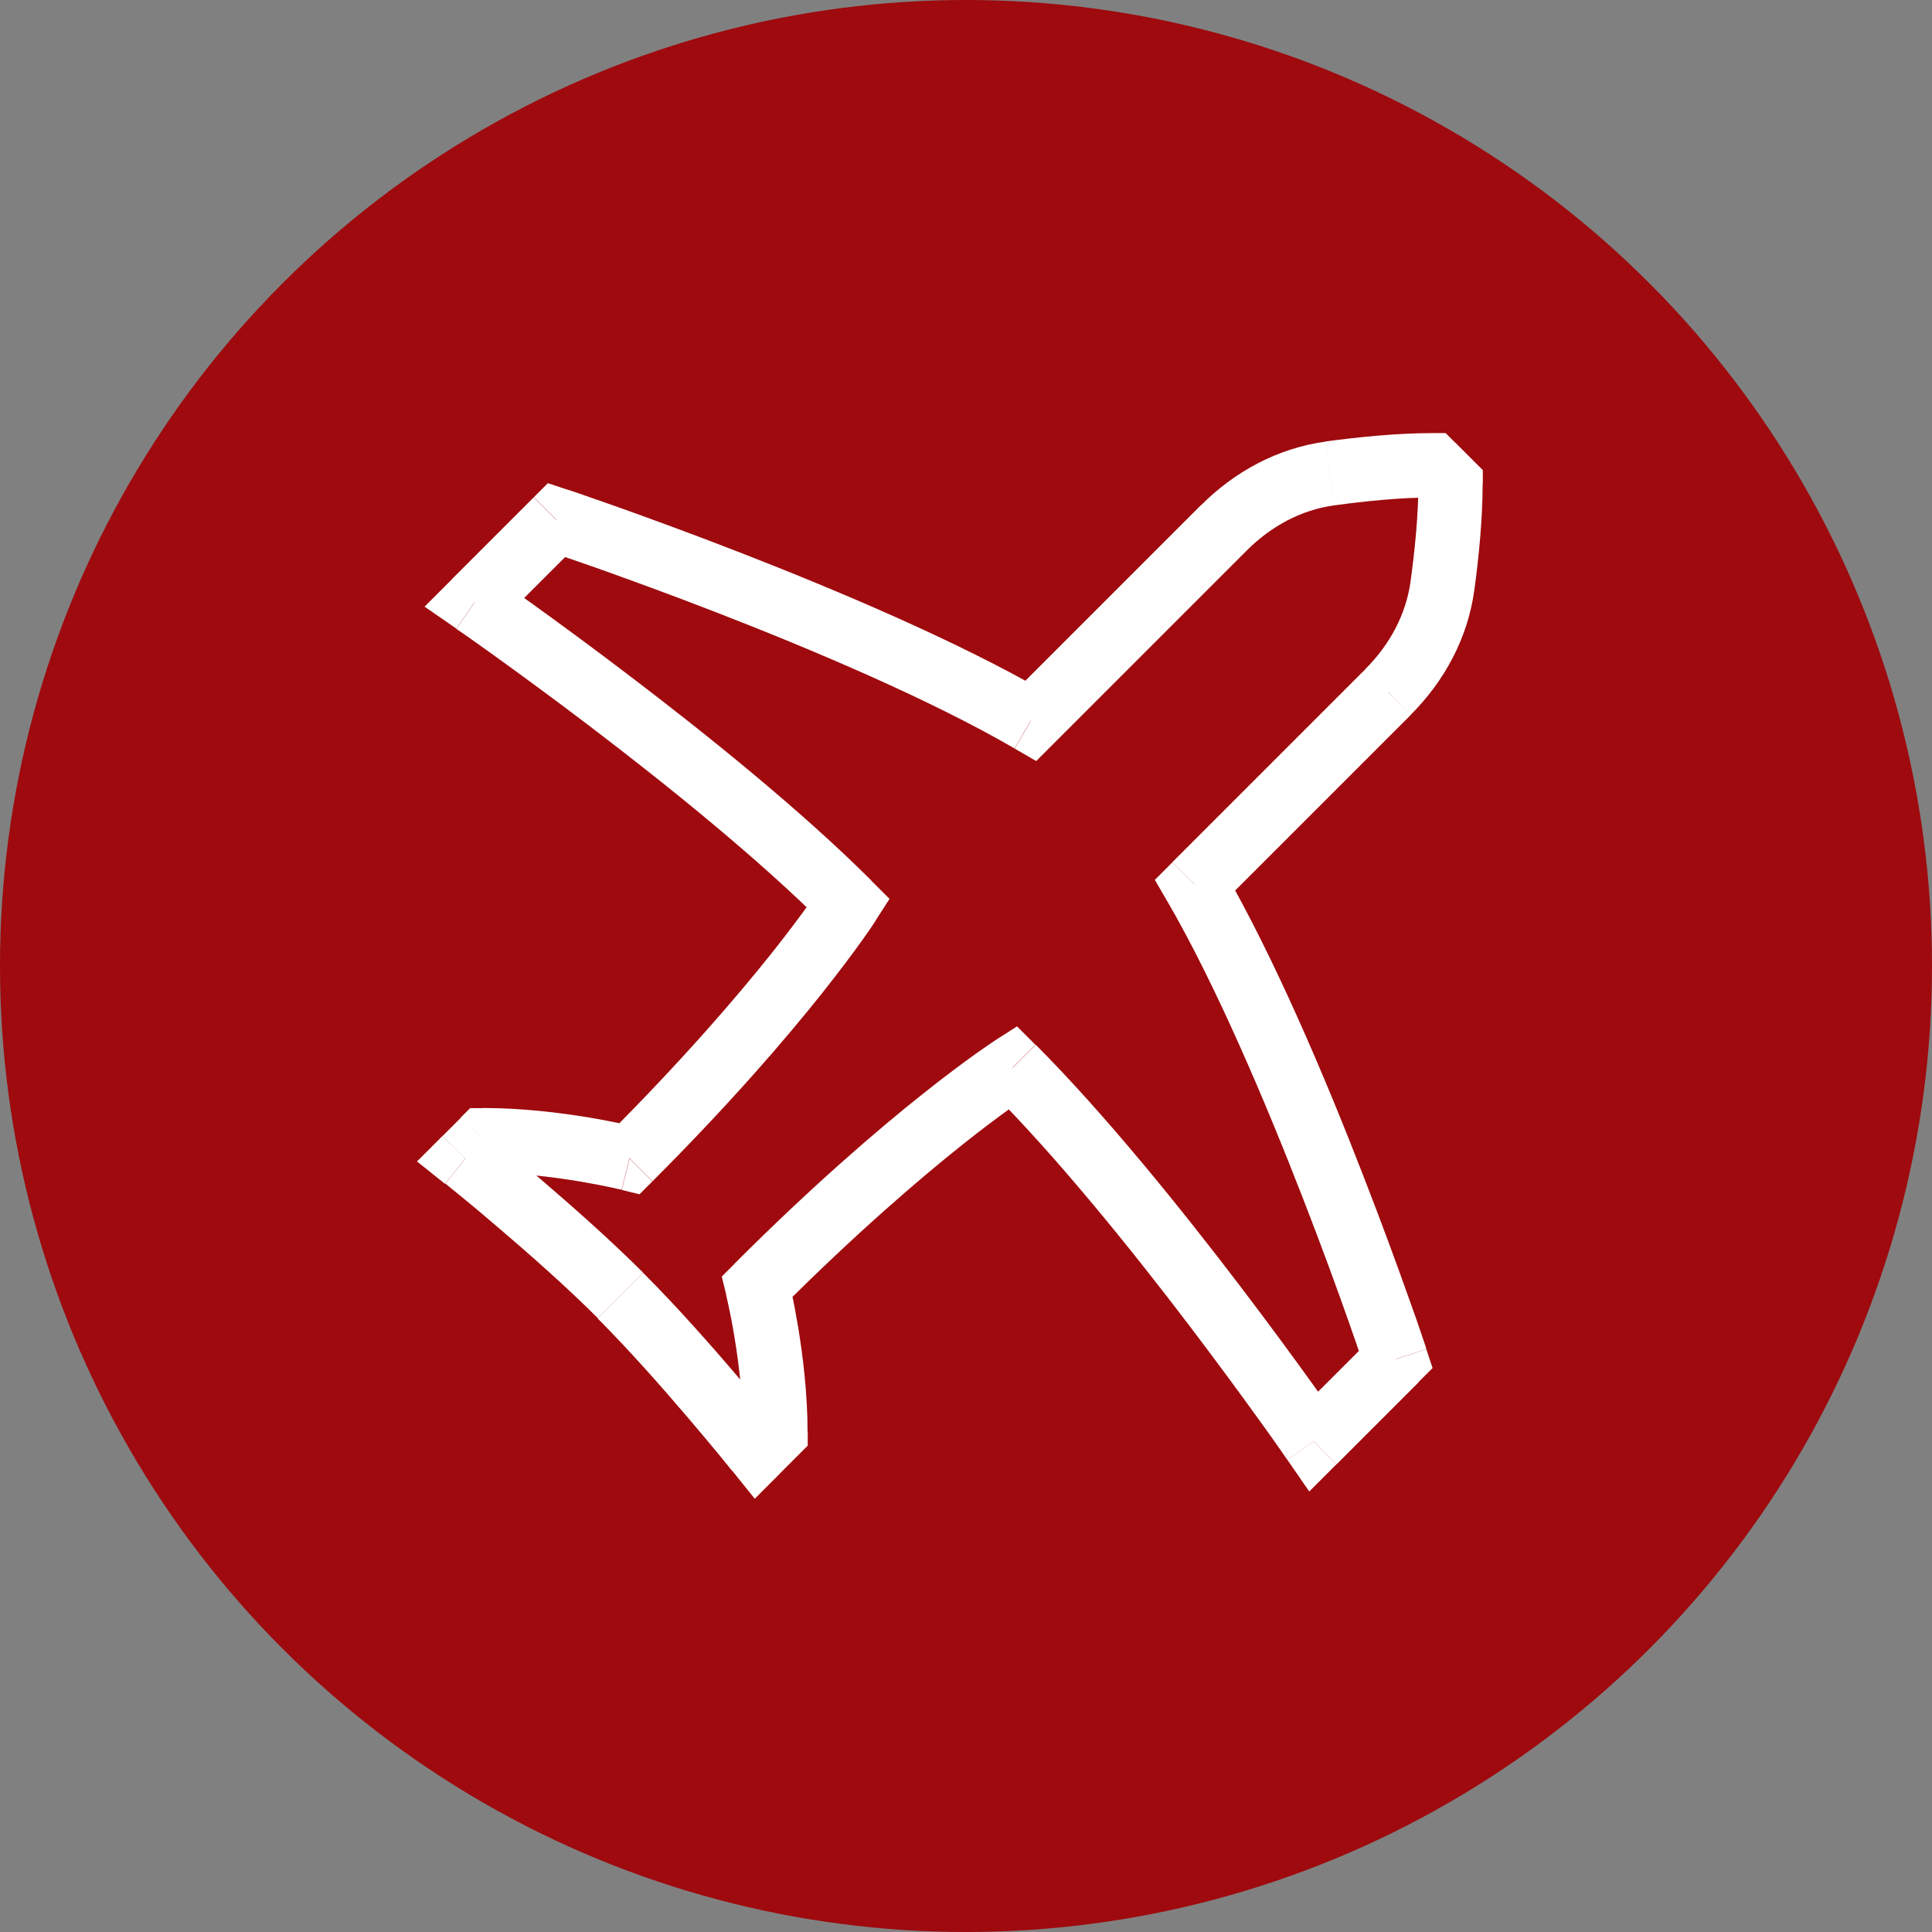
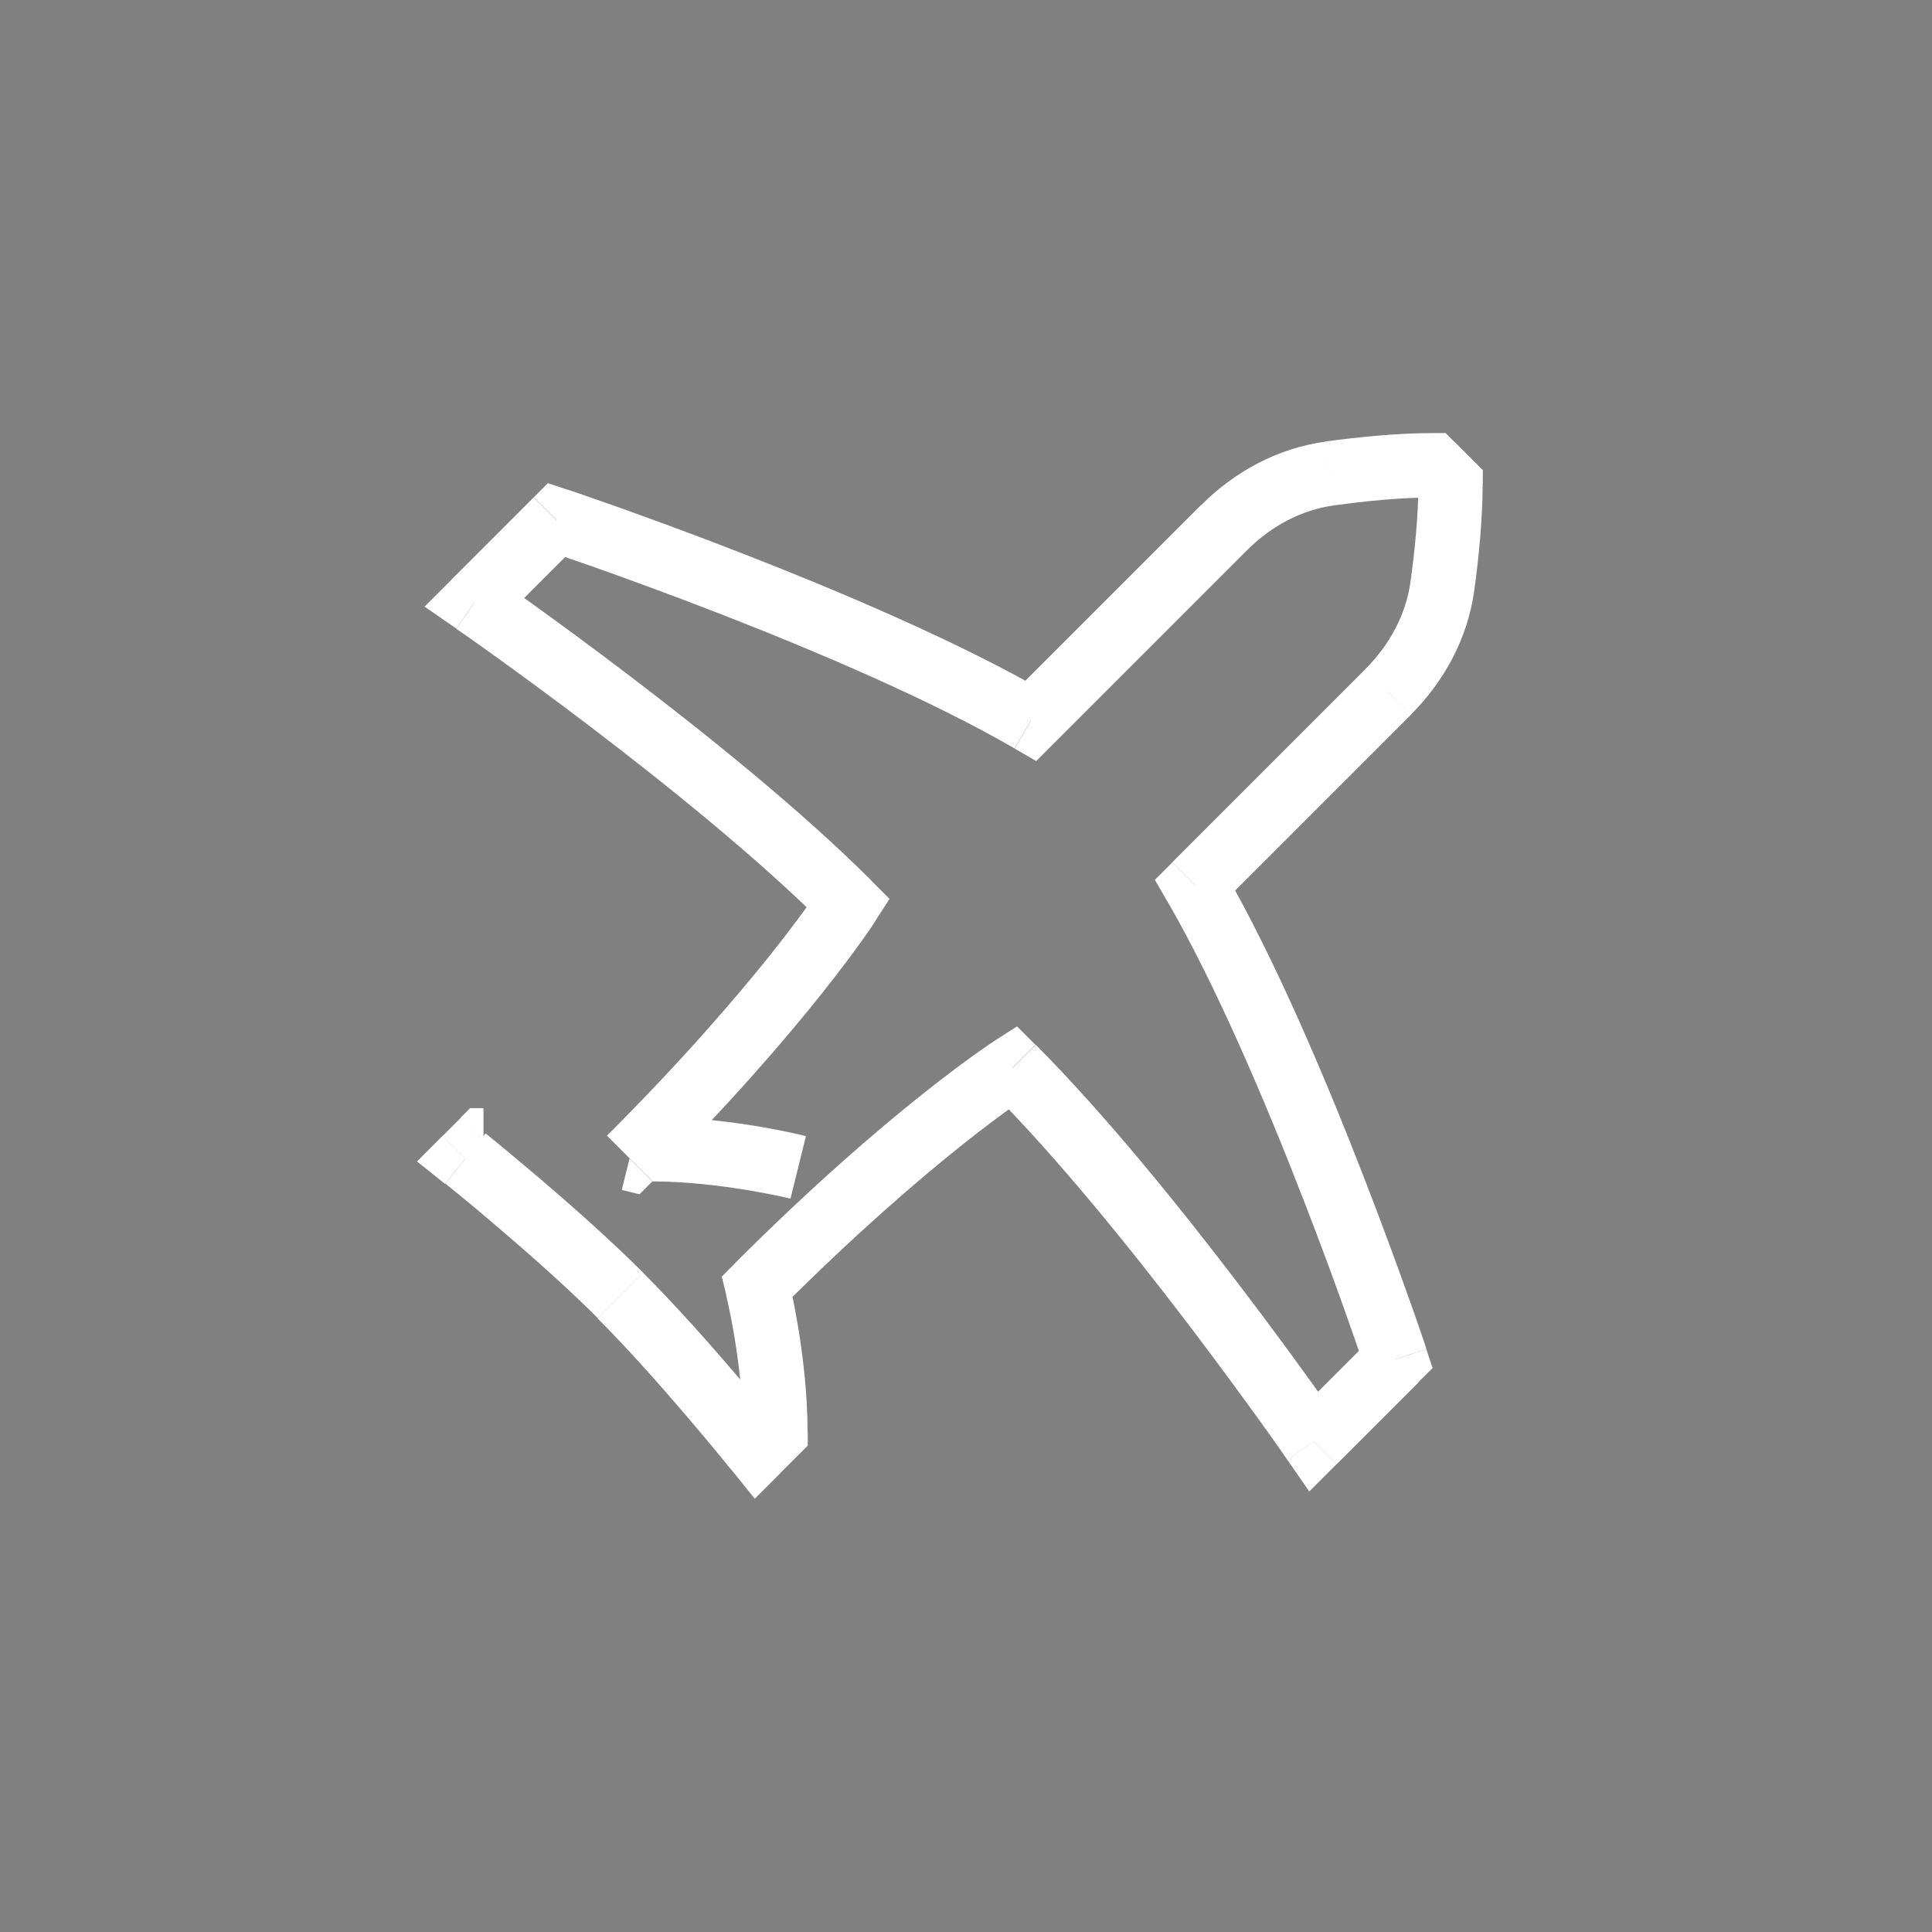
<svg xmlns="http://www.w3.org/2000/svg" id="Layer_2" viewBox="0 0 120 120">
  <rect x="0" y="0" width="120" height="120" fill="#808080" stroke="none" />
  <defs>
    <style>
      .cls-1 {
        fill: #9e0a0e;
      }

      .cls-2 {
        fill: #fff;
      }
    </style>
  </defs>
  <g id="Layer_1-2" data-name="Layer_1">
    <g>
-       <circle class="cls-1" cx="60" cy="60" r="60" />
-       <path class="cls-2" d="M54.12,54.69c-4.35-4.35-10.25-9.09-15.01-12.71-2.39-1.82-4.51-3.37-6.04-4.47-.76-.55-1.38-.98-1.8-1.28-.21-.15-.38-.26-.49-.34-.06-.04-.1-.07-.13-.09-.01-.01-.03-.02-.03-.02,0,0,0,0,0,0,0,0,0,0,0,0,0,0,0,0,0,0t-1.14,1.64q-1.14,1.64-1.14,1.64s0,0,0,0c0,0,0,0,0,0,0,0,0,0,0,0,0,0,.02.01.03.02.03.02.07.05.12.08.11.08.27.19.48.33.41.29,1.02.72,1.77,1.26,1.5,1.08,3.6,2.61,5.95,4.4,4.73,3.6,10.45,8.21,14.6,12.36l2.83-2.83ZM40.52,73.38c4.84-4.84,8.29-8.86,10.54-11.69,1.12-1.41,1.95-2.53,2.5-3.3.27-.38.48-.68.62-.89.07-.1.12-.18.16-.24.02-.03.03-.05.04-.06,0,0,0-.01.01-.02,0,0,0,0,0,0,0,0,0,0,0,0,0,0,0,0,0,0t-1.68-1.08q-1.68-1.08-1.68-1.08s0,0,0,0c0,0,0,0,0,0,0,0,0,0,0,0,0,0,0,0,0,0,0,0-.02.02-.03.04-.03.04-.07.11-.13.2-.12.18-.31.45-.56.8-.51.71-1.29,1.77-2.37,3.13-2.16,2.71-5.51,6.62-10.24,11.35l2.83,2.83ZM30.03,72.83c2.12,0,4.26.27,5.91.54.82.14,1.49.27,1.96.37.24.05.42.09.54.12.06.01.11.03.14.03.01,0,.03,0,.03,0,0,0,0,0,0,0,0,0,0,0,0,0,0,0,0,0,0,0,0,0,0,0,0,0t.48-1.94q.48-1.94.48-1.94s0,0,0,0c0,0,0,0,0,0,0,0,0,0,0,0,0,0,0,0-.01,0-.01,0-.03,0-.05-.01-.04,0-.1-.02-.17-.04-.14-.03-.35-.08-.61-.14-.52-.11-1.26-.26-2.14-.41-1.76-.29-4.14-.59-6.56-.59v4ZM30.32,73.38l1.13-1.13-2.83-2.82-1.13,1.13,2.83,2.82ZM39.95,79.05c-2.04-2.04-4.49-4.2-6.42-5.85-.97-.82-1.81-1.52-2.41-2.02-.3-.25-.54-.44-.71-.58-.08-.07-.15-.12-.19-.15-.02-.02-.04-.03-.05-.04,0,0-.01,0-.01-.01,0,0,0,0,0,0,0,0,0,0,0,0,0,0,0,0,0,0t-1.25,1.56q-1.25,1.56-1.25,1.56h0s0,0,0,0c0,0,0,0,0,0,0,0,0,0,.01,0,.01,0,.03.02.05.04.04.03.1.08.18.15.16.13.39.32.69.56.59.48,1.41,1.16,2.35,1.97,1.9,1.62,4.26,3.7,6.19,5.63l2.83-2.83ZM47.04,90.1q1.56-1.25,1.56-1.25s0,0,0,0c0,0,0,0,0,0,0,0,0,0,0,0,0,0,0,0-.01-.01,0-.01-.02-.03-.04-.05-.04-.04-.09-.11-.15-.19-.13-.17-.33-.41-.58-.71-.49-.6-1.19-1.44-2.02-2.41-1.64-1.93-3.81-4.38-5.85-6.42l-2.83,2.83c1.93,1.93,4.01,4.29,5.63,6.19.81.95,1.49,1.77,1.97,2.35.24.29.43.53.56.69.06.08.11.14.15.18.02.02.03.04.04.05,0,0,0,0,0,.01,0,0,0,0,0,0,0,0,0,0,0,0,0,0,0,0,0,0t1.56-1.25ZM46.75,87.55l-1.13,1.13,2.83,2.83,1.13-1.13-2.83-2.83ZM47.04,79.9q-1.94.48-1.94.48s0,0,0,0h0s0,0,0,0h0s0,.02,0,.04c0,.03.02.07.03.14.03.12.07.3.12.54.1.47.24,1.15.37,1.96.27,1.64.54,3.79.54,5.9h4c0-2.42-.3-4.8-.59-6.56-.15-.88-.29-1.62-.41-2.14-.06-.26-.1-.47-.14-.61-.02-.07-.03-.13-.04-.17,0-.02,0-.04-.01-.05,0,0,0-.01,0-.01,0,0,0,0,0,0,0,0,0,0,0,0h0s0,0-1.94.48ZM62.9,66.3q-1.08-1.68-1.08-1.68s0,0,0,0c0,0,0,0,0,0,0,0,0,0,0,0,0,0-.01,0-.02.01-.02.01-.04.02-.06.04-.06.04-.13.09-.24.16-.2.14-.5.34-.89.62-.77.55-1.88,1.37-3.3,2.5-2.83,2.25-6.85,5.7-11.69,10.54l2.83,2.83c4.73-4.73,8.64-8.08,11.35-10.24,1.36-1.08,2.42-1.86,3.13-2.37.36-.25.63-.44.8-.56.09-.06.15-.1.2-.13.02-.01.04-.02.04-.03,0,0,0,0,0,0,0,0,0,0,0,0,0,0,0,0,0,0,0,0,0,0,0,0t-1.08-1.68ZM81.6,89.53q1.64-1.14,1.64-1.14s0,0,0,0c0,0,0,0,0,0,0,0,0,0,0,0,0,0-.01-.02-.02-.03-.02-.03-.05-.07-.09-.13-.08-.11-.19-.28-.34-.49-.3-.42-.73-1.04-1.28-1.8-1.1-1.53-2.65-3.65-4.47-6.04-3.62-4.76-8.37-10.66-12.71-15.01l-2.83,2.83c4.15,4.15,8.76,9.87,12.36,14.6,1.79,2.36,3.32,4.45,4.4,5.95.54.75.97,1.35,1.26,1.77.15.21.26.37.33.48.04.05.07.09.08.12,0,.01.02.02.02.03,0,0,0,0,0,0,0,0,0,0,0,0,0,0,0,0,0,0t1.64-1.14ZM85.29,83.02l-5.1,5.1,2.83,2.83,5.1-5.1-2.83-2.83ZM72.5,55.97c3.04,5.24,6.11,12.49,8.44,18.49,1.16,2.99,2.13,5.64,2.8,7.55.34.95.6,1.72.78,2.25.09.26.16.47.21.6.02.07.04.12.05.15,0,.02.01.03.01.04,0,0,0,0,0,0,0,0,0,0,0,0,0,0,0,0,0,0s0,0,1.9-.63q1.9-.63,1.9-.63s0,0,0,0c0,0,0,0,0,0,0,0,0,0,0-.01,0,0,0-.02-.01-.04-.01-.04-.03-.09-.05-.16-.05-.14-.12-.35-.21-.62-.18-.54-.45-1.32-.8-2.29-.69-1.94-1.67-4.63-2.85-7.66-2.34-6.04-5.51-13.52-8.71-19.05l-3.46,2ZM84.81,41.56l-11.99,11.99,2.83,2.83,11.99-11.99-2.83-2.83ZM87.61,36.13c-.28,2.02-1.28,3.91-2.81,5.43l2.83,2.83c2.06-2.06,3.53-4.72,3.94-7.72l-3.96-.54ZM88.1,30.03c0,1.97-.23,4.22-.49,6.1l3.96.54c.27-1.95.52-4.4.52-6.64h-4ZM87.55,30.31l1.13,1.13,2.83-2.83-1.13-1.13-2.83,2.83ZM82.87,31.39c1.88-.26,4.12-.49,6.1-.49v-4c-2.24,0-4.69.26-6.64.52l.54,3.96ZM77.44,34.19c1.52-1.52,3.41-2.53,5.43-2.8l-.54-3.96c-3,.41-5.66,1.88-7.72,3.94l2.83,2.83ZM65.45,46.18l11.99-11.99-2.83-2.83-11.99,11.99,2.83,2.83ZM34.57,32.3q-.63,1.9-.63,1.9s0,0,0,0c0,0,0,0,0,0,0,0,0,0,0,0,0,0,.02,0,.04.01.03.01.09.03.15.05.14.05.34.12.6.21.53.18,1.29.45,2.25.78,1.91.68,4.56,1.64,7.55,2.8,6,2.33,13.25,5.4,18.49,8.44l2-3.46c-5.53-3.2-13.01-6.36-19.05-8.71-3.03-1.18-5.73-2.16-7.66-2.85-.97-.34-1.75-.61-2.29-.8-.27-.09-.48-.16-.62-.21-.07-.02-.13-.04-.16-.05-.02,0-.03-.01-.04-.01,0,0,0,0-.01,0,0,0,0,0,0,0,0,0,0,0,0,0t-.63,1.9ZM30.88,38.82l5.1-5.1-2.83-2.83-5.1,5.1,2.83,2.83ZM52.7,56.1l1.68,1.08.87-1.35-1.14-1.14-1.41,1.41ZM39.1,71.97l-.48,1.94,1.1.27.8-.8-1.41-1.41ZM30.03,70.83v-2h-.83l-.59.59,1.42,1.41ZM28.9,71.97l-1.42-1.41-1.58,1.58,1.74,1.39,1.25-1.56ZM47.04,90.1l-1.56,1.25,1.4,1.74,1.58-1.58-1.41-1.41ZM48.17,88.97l1.41,1.41.59-.59v-.83h-2ZM47.04,79.9l-1.41-1.41-.8.8.27,1.1,1.94-.48ZM62.9,66.3l1.41-1.41-1.14-1.14-1.36.87,1.08,1.68ZM81.6,89.53l-1.64,1.14,1.36,1.97,1.69-1.69-1.41-1.41ZM86.7,84.43l1.41,1.41.87-.87-.39-1.17-1.9.63ZM74.23,54.97l-1.41-1.41-1.09,1.09.77,1.33,1.73-1ZM86.22,42.98l1.41,1.41h0s-1.42-1.41-1.42-1.41ZM89.59,36.4l-1.98-.27h0s1.98.27,1.98.27ZM90.1,30.03h2v-.83l-.59-.59-1.41,1.41ZM88.97,28.9l1.41-1.41-.59-.59h-.83v2ZM82.6,29.41l.27,1.98h0s-.27-1.98-.27-1.98ZM76.02,32.78l-1.41-1.41,1.41,1.41ZM64.03,44.77l-1,1.73,1.33.77,1.09-1.09-1.41-1.41ZM34.57,32.3l.63-1.9-1.17-.39-.87.87,1.41,1.41ZM29.47,37.4l-1.41-1.41-1.69,1.69,1.97,1.36,1.14-1.64Z" />
+       <path class="cls-2" d="M54.12,54.69c-4.35-4.35-10.25-9.09-15.01-12.71-2.39-1.82-4.51-3.37-6.04-4.47-.76-.55-1.38-.98-1.8-1.28-.21-.15-.38-.26-.49-.34-.06-.04-.1-.07-.13-.09-.01-.01-.03-.02-.03-.02,0,0,0,0,0,0,0,0,0,0,0,0,0,0,0,0,0,0t-1.14,1.64q-1.14,1.64-1.14,1.64s0,0,0,0c0,0,0,0,0,0,0,0,0,0,0,0,0,0,.02.01.03.02.03.02.07.05.12.08.11.08.27.19.48.33.41.29,1.02.72,1.77,1.26,1.5,1.08,3.6,2.61,5.95,4.4,4.73,3.6,10.45,8.21,14.6,12.36l2.83-2.83ZM40.52,73.38c4.84-4.84,8.29-8.86,10.54-11.69,1.12-1.41,1.95-2.53,2.5-3.3.27-.38.48-.68.62-.89.07-.1.12-.18.16-.24.02-.03.03-.05.04-.06,0,0,0-.01.01-.02,0,0,0,0,0,0,0,0,0,0,0,0,0,0,0,0,0,0t-1.68-1.08q-1.68-1.08-1.68-1.08s0,0,0,0c0,0,0,0,0,0,0,0,0,0,0,0,0,0,0,0,0,0,0,0-.02.02-.03.04-.03.04-.07.11-.13.2-.12.18-.31.45-.56.8-.51.71-1.29,1.77-2.37,3.13-2.16,2.71-5.51,6.62-10.24,11.35l2.83,2.83Zc2.12,0,4.26.27,5.91.54.82.14,1.49.27,1.96.37.24.05.42.09.54.12.06.01.11.03.14.03.01,0,.03,0,.03,0,0,0,0,0,0,0,0,0,0,0,0,0,0,0,0,0,0,0,0,0,0,0,0,0t.48-1.94q.48-1.94.48-1.94s0,0,0,0c0,0,0,0,0,0,0,0,0,0,0,0,0,0,0,0-.01,0-.01,0-.03,0-.05-.01-.04,0-.1-.02-.17-.04-.14-.03-.35-.08-.61-.14-.52-.11-1.26-.26-2.14-.41-1.76-.29-4.14-.59-6.56-.59v4ZM30.32,73.38l1.13-1.13-2.83-2.82-1.13,1.13,2.83,2.82ZM39.95,79.05c-2.04-2.04-4.49-4.2-6.42-5.85-.97-.82-1.81-1.52-2.41-2.02-.3-.25-.54-.44-.71-.58-.08-.07-.15-.12-.19-.15-.02-.02-.04-.03-.05-.04,0,0-.01,0-.01-.01,0,0,0,0,0,0,0,0,0,0,0,0,0,0,0,0,0,0t-1.25,1.56q-1.25,1.56-1.25,1.56h0s0,0,0,0c0,0,0,0,0,0,0,0,0,0,.01,0,.01,0,.03.02.05.04.04.03.1.08.18.15.16.13.39.32.69.56.59.48,1.41,1.16,2.35,1.97,1.9,1.62,4.26,3.7,6.19,5.63l2.83-2.83ZM47.04,90.1q1.56-1.25,1.56-1.25s0,0,0,0c0,0,0,0,0,0,0,0,0,0,0,0,0,0,0,0-.01-.01,0-.01-.02-.03-.04-.05-.04-.04-.09-.11-.15-.19-.13-.17-.33-.41-.58-.71-.49-.6-1.19-1.44-2.02-2.41-1.64-1.93-3.81-4.38-5.85-6.42l-2.83,2.83c1.93,1.93,4.01,4.29,5.63,6.19.81.95,1.49,1.77,1.97,2.35.24.29.43.53.56.69.06.08.11.14.15.18.02.02.03.04.04.05,0,0,0,0,0,.01,0,0,0,0,0,0,0,0,0,0,0,0,0,0,0,0,0,0t1.56-1.25ZM46.75,87.55l-1.13,1.13,2.83,2.83,1.13-1.13-2.83-2.83ZM47.04,79.9q-1.94.48-1.94.48s0,0,0,0h0s0,0,0,0h0s0,.02,0,.04c0,.03.02.07.03.14.03.12.07.3.12.54.1.47.24,1.15.37,1.96.27,1.64.54,3.79.54,5.9h4c0-2.42-.3-4.8-.59-6.56-.15-.88-.29-1.62-.41-2.14-.06-.26-.1-.47-.14-.61-.02-.07-.03-.13-.04-.17,0-.02,0-.04-.01-.05,0,0,0-.01,0-.01,0,0,0,0,0,0,0,0,0,0,0,0h0s0,0-1.94.48ZM62.9,66.3q-1.08-1.68-1.08-1.68s0,0,0,0c0,0,0,0,0,0,0,0,0,0,0,0,0,0-.01,0-.02.01-.02.01-.04.02-.06.04-.06.04-.13.09-.24.16-.2.14-.5.34-.89.62-.77.55-1.88,1.37-3.3,2.5-2.83,2.25-6.85,5.7-11.69,10.54l2.83,2.83c4.73-4.73,8.64-8.08,11.35-10.24,1.36-1.08,2.42-1.86,3.13-2.37.36-.25.63-.44.8-.56.09-.06.15-.1.2-.13.02-.01.04-.02.04-.03,0,0,0,0,0,0,0,0,0,0,0,0,0,0,0,0,0,0,0,0,0,0,0,0t-1.08-1.68ZM81.6,89.53q1.64-1.14,1.64-1.14s0,0,0,0c0,0,0,0,0,0,0,0,0,0,0,0,0,0-.01-.02-.02-.03-.02-.03-.05-.07-.09-.13-.08-.11-.19-.28-.34-.49-.3-.42-.73-1.04-1.28-1.8-1.1-1.53-2.65-3.65-4.47-6.04-3.62-4.76-8.37-10.66-12.71-15.01l-2.83,2.83c4.15,4.15,8.76,9.87,12.36,14.6,1.79,2.36,3.32,4.45,4.4,5.95.54.75.97,1.35,1.26,1.77.15.21.26.37.33.48.04.05.07.09.08.12,0,.01.02.02.02.03,0,0,0,0,0,0,0,0,0,0,0,0,0,0,0,0,0,0t1.64-1.14ZM85.29,83.02l-5.1,5.1,2.83,2.83,5.1-5.1-2.83-2.83ZM72.5,55.97c3.04,5.24,6.11,12.49,8.44,18.49,1.16,2.99,2.13,5.64,2.8,7.55.34.95.6,1.72.78,2.25.09.26.16.47.21.6.02.07.04.12.05.15,0,.02.01.03.01.04,0,0,0,0,0,0,0,0,0,0,0,0,0,0,0,0,0,0s0,0,1.9-.63q1.9-.63,1.9-.63s0,0,0,0c0,0,0,0,0,0,0,0,0,0,0-.01,0,0,0-.02-.01-.04-.01-.04-.03-.09-.05-.16-.05-.14-.12-.35-.21-.62-.18-.54-.45-1.32-.8-2.29-.69-1.94-1.67-4.63-2.85-7.66-2.34-6.04-5.51-13.52-8.71-19.05l-3.46,2ZM84.81,41.56l-11.99,11.99,2.83,2.83,11.99-11.99-2.83-2.83ZM87.61,36.13c-.28,2.02-1.28,3.91-2.81,5.43l2.83,2.83c2.06-2.06,3.53-4.72,3.94-7.72l-3.96-.54ZM88.1,30.03c0,1.97-.23,4.22-.49,6.1l3.96.54c.27-1.95.52-4.4.52-6.64h-4ZM87.55,30.31l1.13,1.13,2.83-2.83-1.13-1.13-2.83,2.83ZM82.87,31.39c1.88-.26,4.12-.49,6.1-.49v-4c-2.24,0-4.69.26-6.64.52l.54,3.96ZM77.44,34.19c1.52-1.52,3.41-2.53,5.43-2.8l-.54-3.96c-3,.41-5.66,1.88-7.72,3.94l2.83,2.83ZM65.45,46.18l11.99-11.99-2.83-2.83-11.99,11.99,2.83,2.83ZM34.57,32.3q-.63,1.9-.63,1.9s0,0,0,0c0,0,0,0,0,0,0,0,0,0,0,0,0,0,.02,0,.04.01.03.01.09.03.15.05.14.05.34.12.6.21.53.18,1.29.45,2.25.78,1.91.68,4.56,1.64,7.55,2.8,6,2.33,13.25,5.4,18.49,8.44l2-3.46c-5.53-3.2-13.01-6.36-19.05-8.71-3.03-1.18-5.73-2.16-7.66-2.85-.97-.34-1.75-.61-2.29-.8-.27-.09-.48-.16-.62-.21-.07-.02-.13-.04-.16-.05-.02,0-.03-.01-.04-.01,0,0,0,0-.01,0,0,0,0,0,0,0,0,0,0,0,0,0t-.63,1.9ZM30.88,38.82l5.1-5.1-2.83-2.83-5.1,5.1,2.83,2.83ZM52.7,56.1l1.68,1.08.87-1.35-1.14-1.14-1.41,1.41ZM39.1,71.97l-.48,1.94,1.1.27.8-.8-1.41-1.41ZM30.03,70.83v-2h-.83l-.59.59,1.42,1.41ZM28.9,71.97l-1.42-1.41-1.58,1.58,1.74,1.39,1.25-1.56ZM47.04,90.1l-1.56,1.25,1.4,1.74,1.58-1.58-1.41-1.41ZM48.17,88.97l1.41,1.41.59-.59v-.83h-2ZM47.04,79.9l-1.41-1.41-.8.8.27,1.1,1.94-.48ZM62.9,66.3l1.41-1.41-1.14-1.14-1.36.87,1.08,1.68ZM81.6,89.53l-1.64,1.14,1.36,1.97,1.69-1.69-1.41-1.41ZM86.7,84.43l1.41,1.41.87-.87-.39-1.17-1.9.63ZM74.23,54.97l-1.41-1.41-1.09,1.09.77,1.33,1.73-1ZM86.22,42.98l1.41,1.41h0s-1.42-1.41-1.42-1.41ZM89.59,36.4l-1.98-.27h0s1.98.27,1.98.27ZM90.1,30.03h2v-.83l-.59-.59-1.41,1.41ZM88.97,28.9l1.41-1.41-.59-.59h-.83v2ZM82.6,29.41l.27,1.98h0s-.27-1.98-.27-1.98ZM76.02,32.78l-1.41-1.41,1.41,1.41ZM64.03,44.77l-1,1.73,1.33.77,1.09-1.09-1.41-1.41ZM34.57,32.3l.63-1.9-1.17-.39-.87.87,1.41,1.41ZM29.47,37.4l-1.41-1.41-1.69,1.69,1.97,1.36,1.14-1.64Z" />
    </g>
  </g>
</svg>